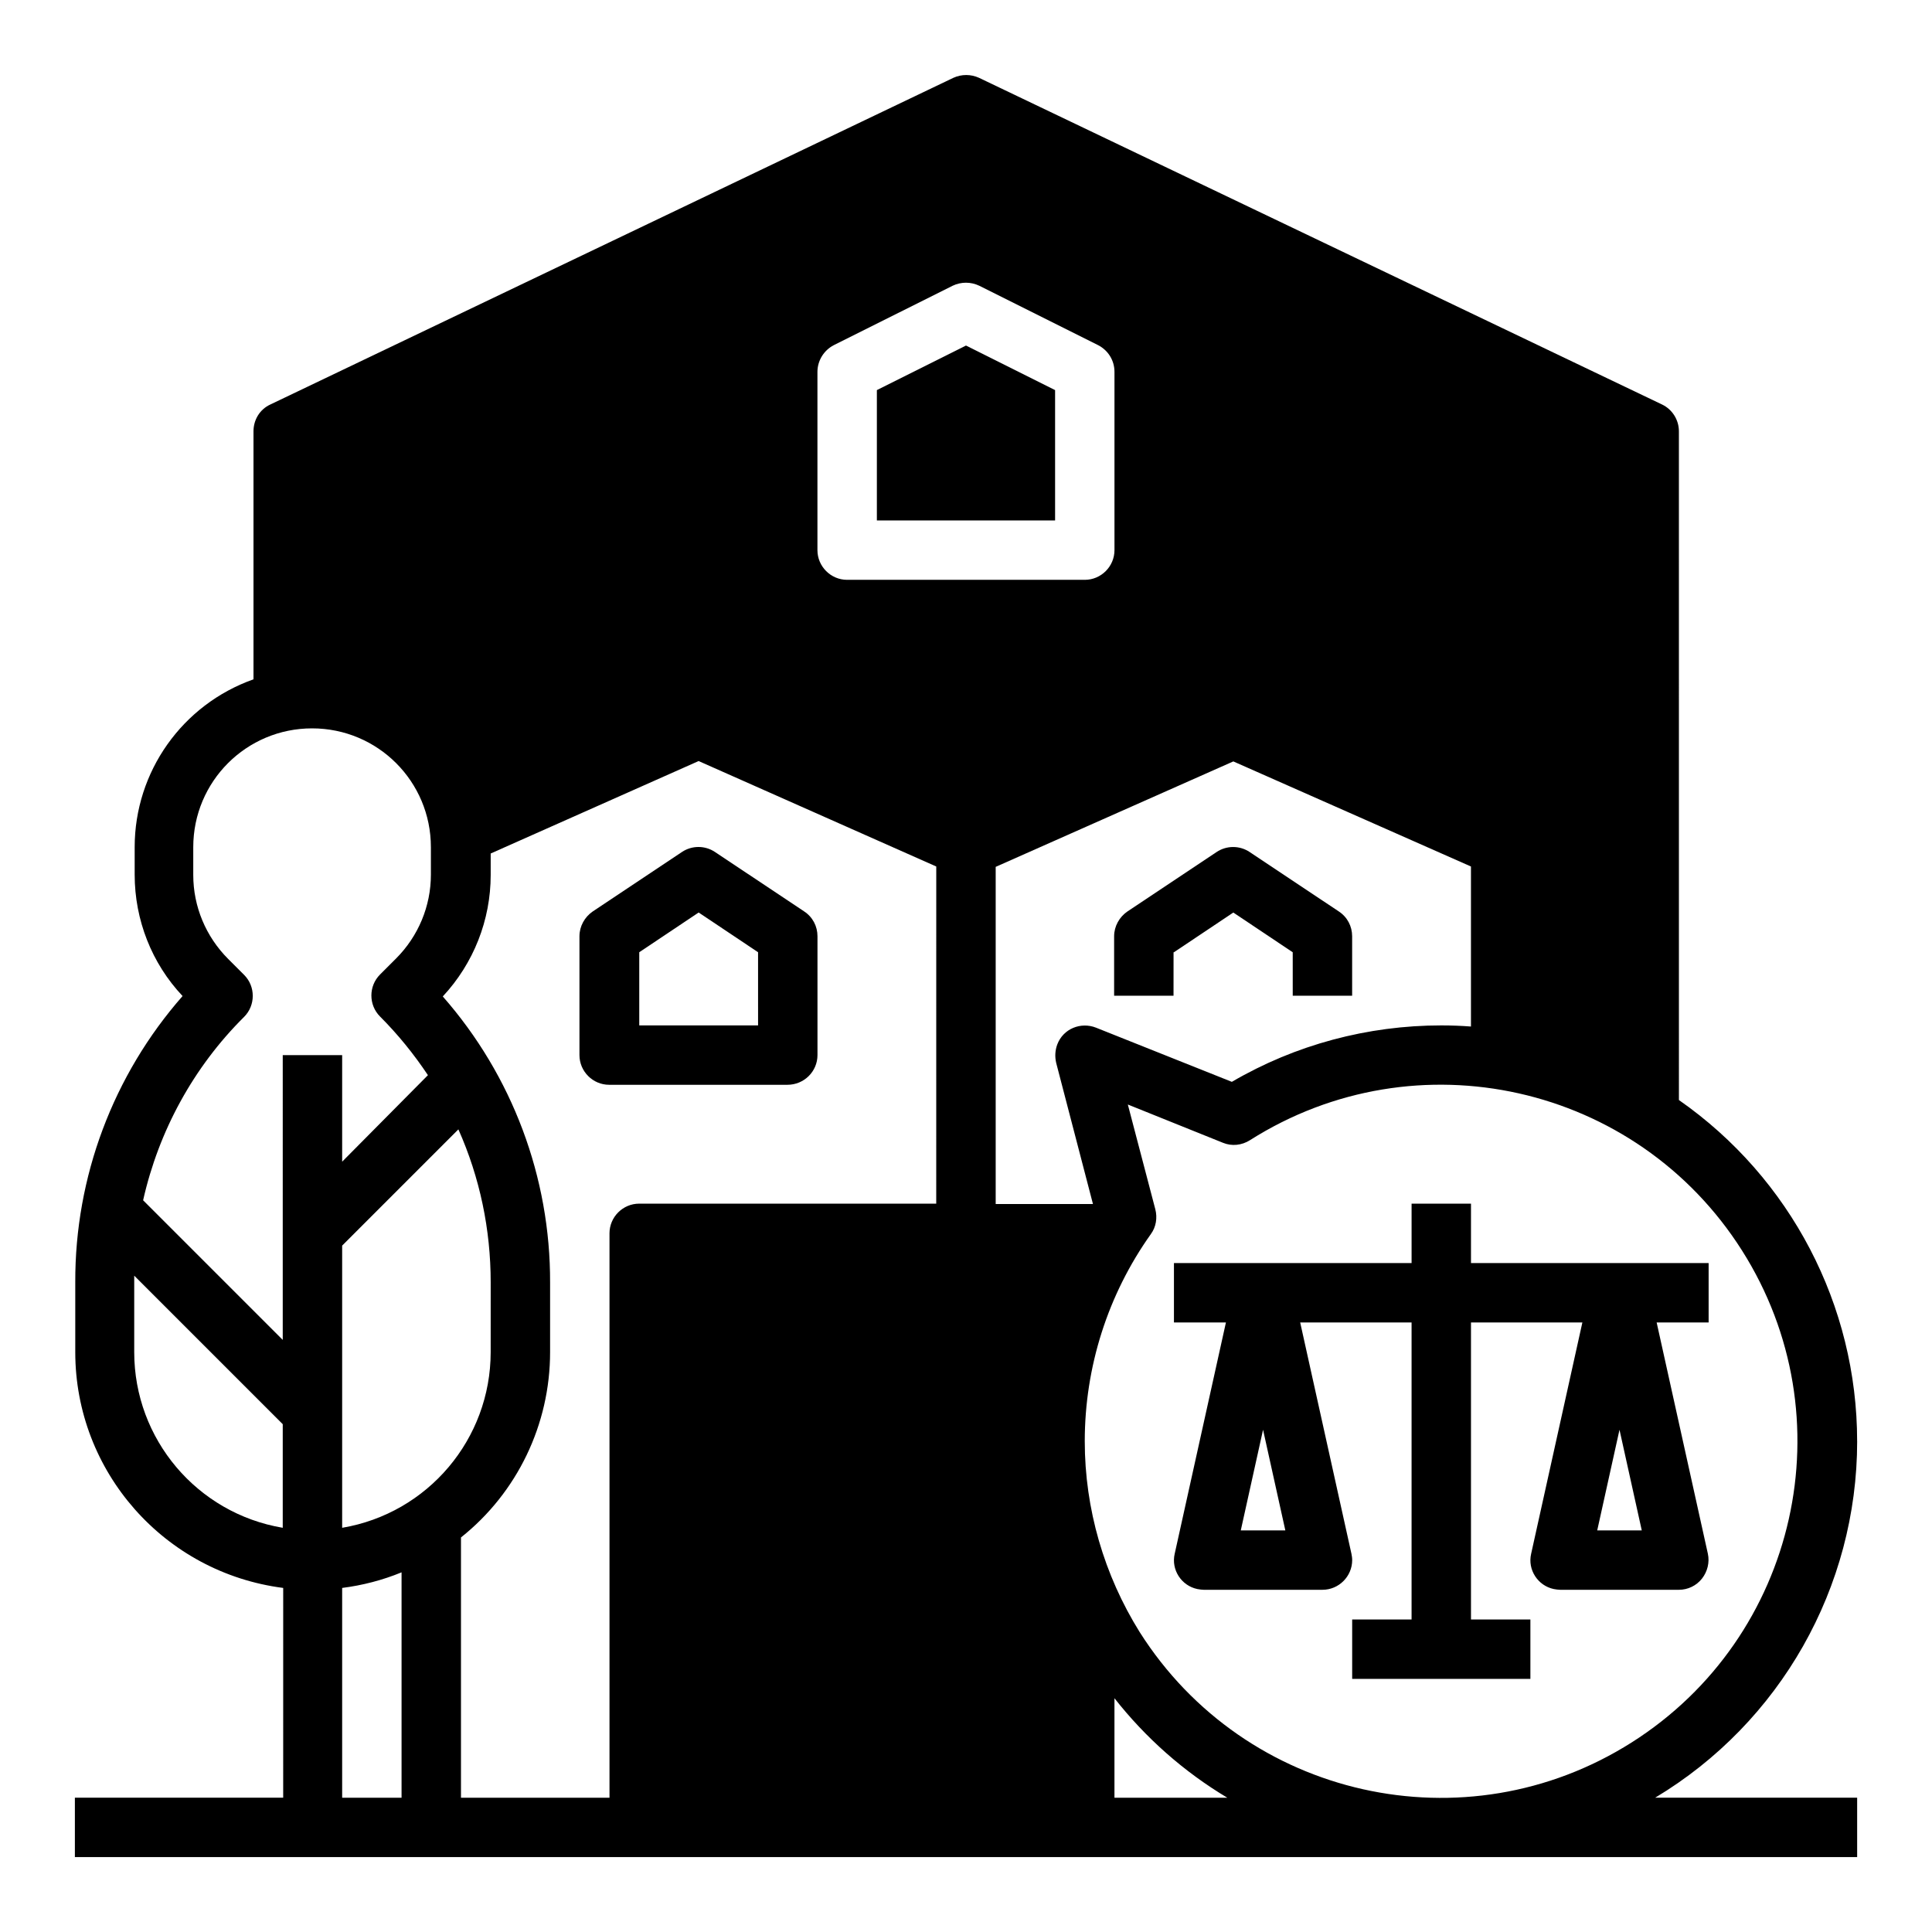
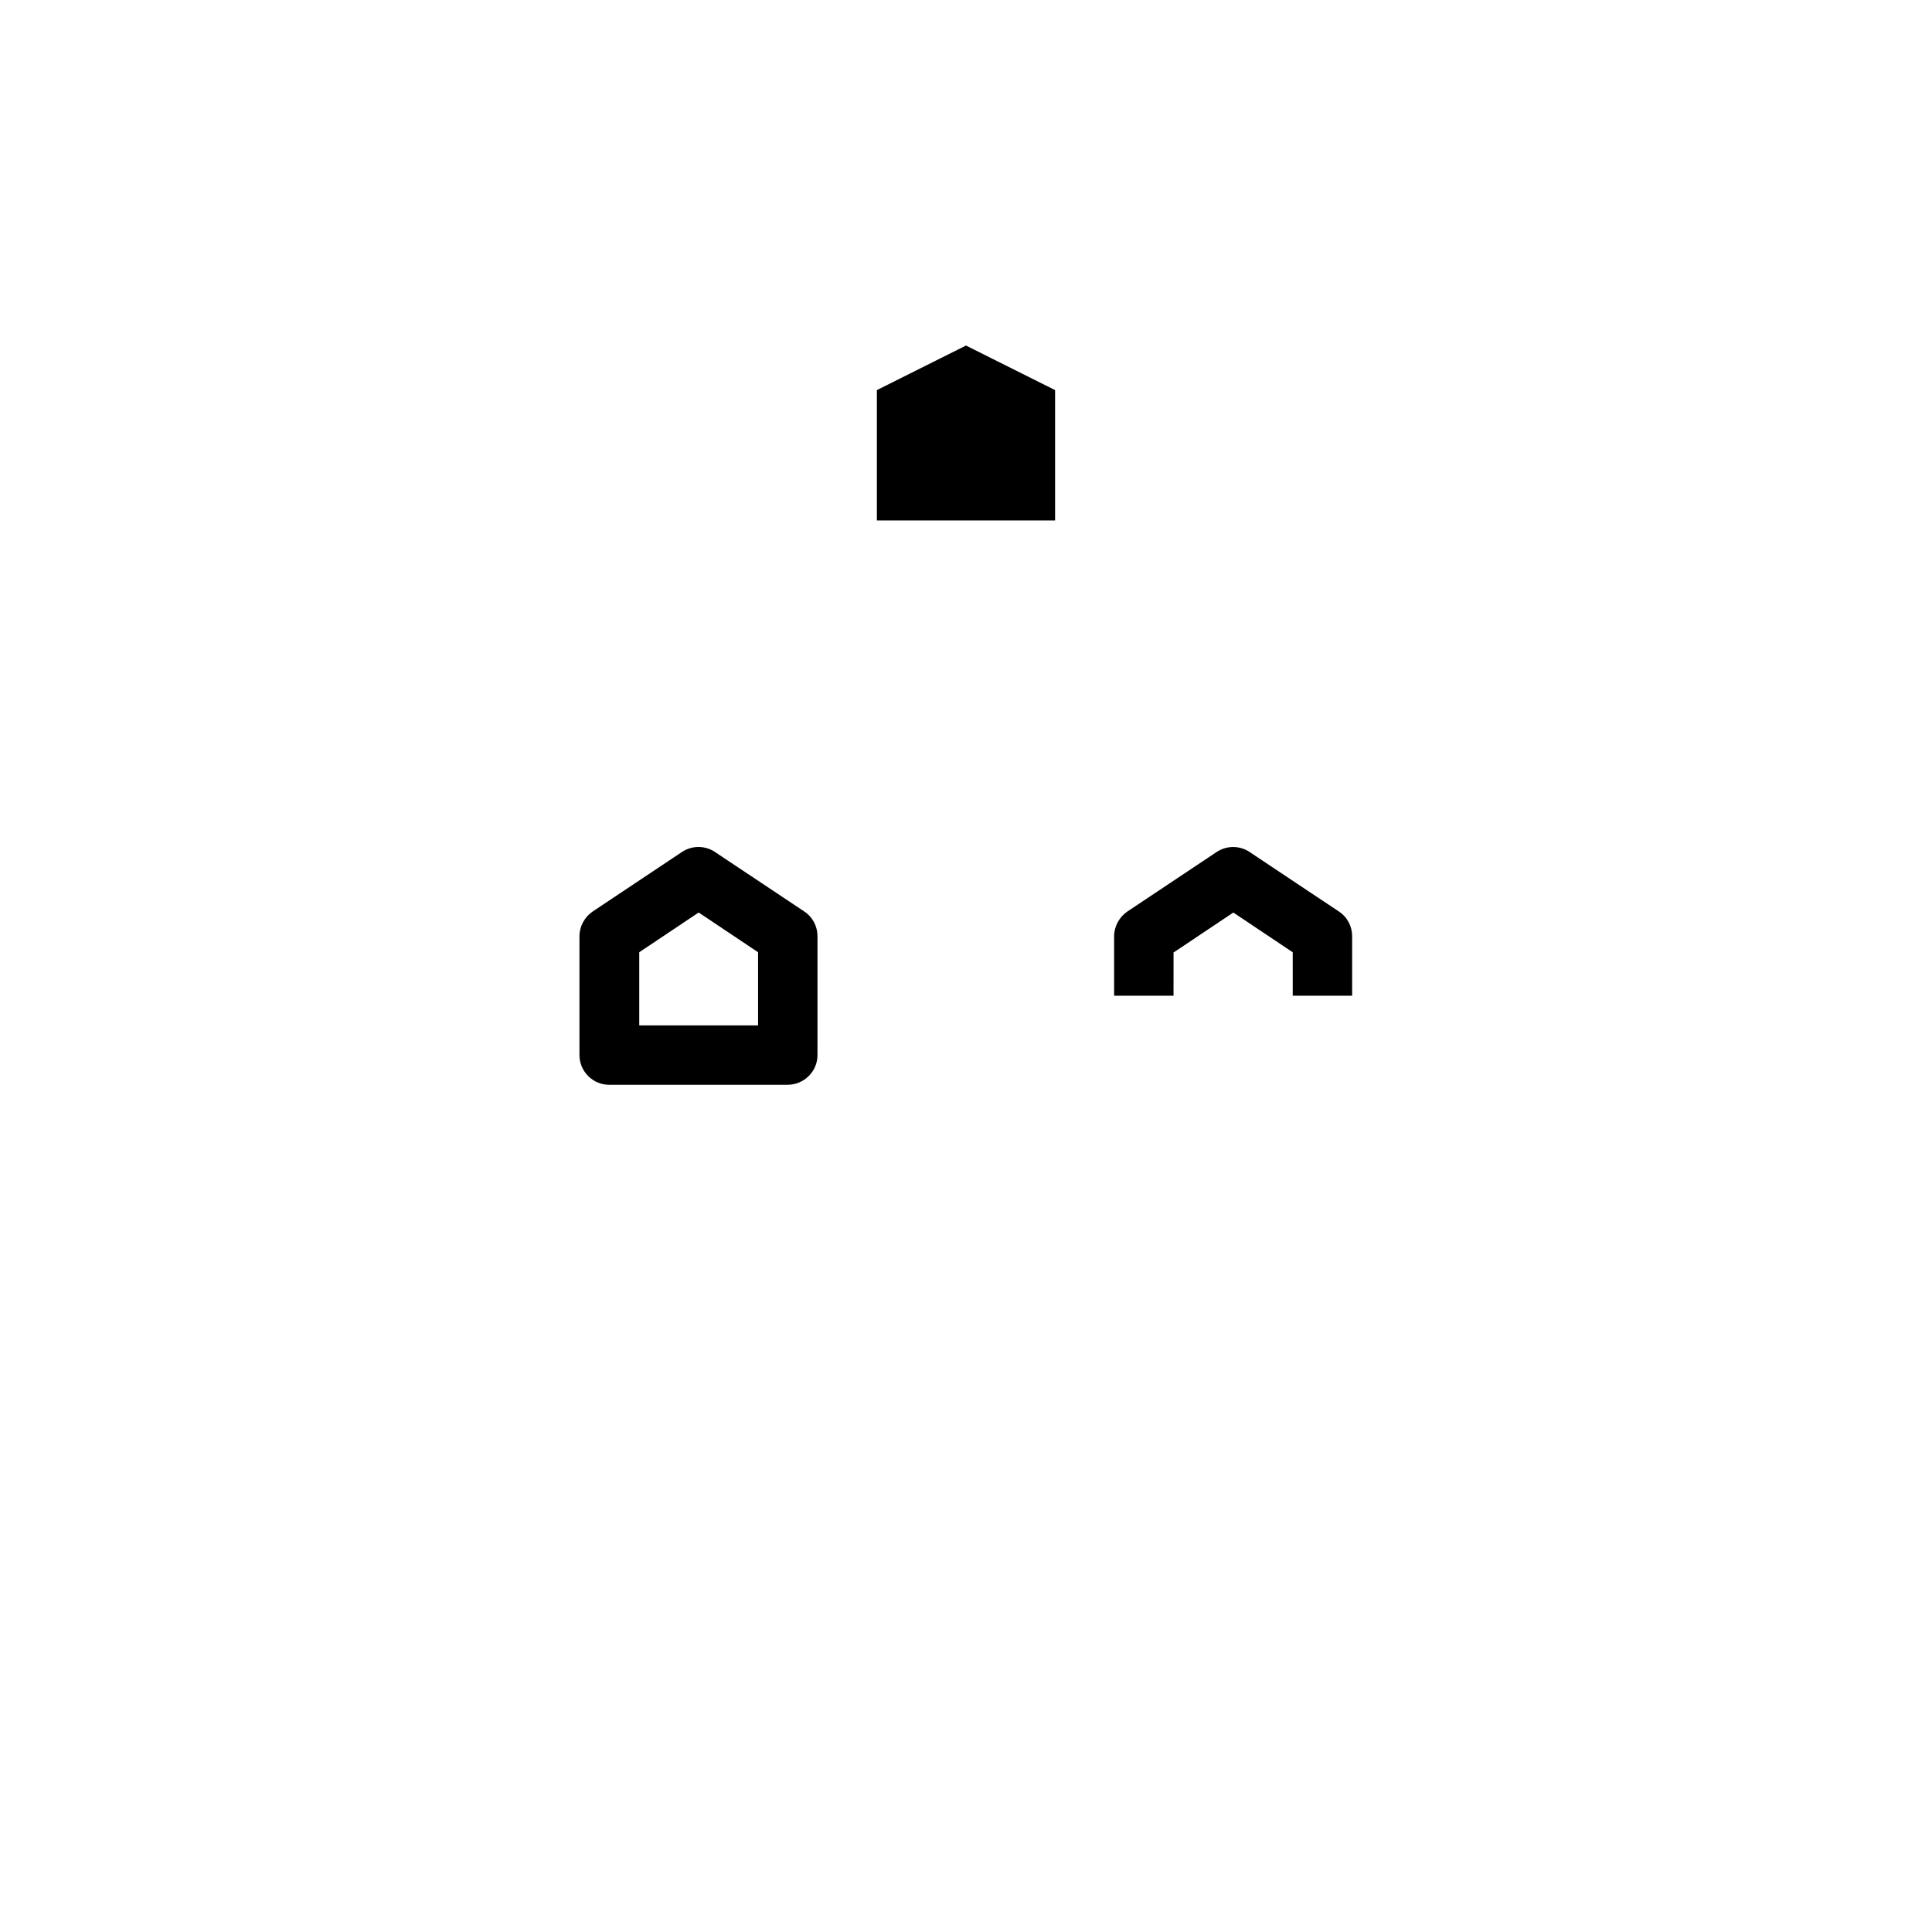
<svg xmlns="http://www.w3.org/2000/svg" fill="#000000" width="800px" height="800px" version="1.1" viewBox="144 144 512 512">
  <g>
-     <path d="m595.03 562.36c1.477-1.871 2.066-4.328 1.574-6.594l-13.578-61.305h13.777v-15.742h-62.977v-15.742h-15.742v15.742h-62.977v15.742h13.777l-13.578 61.305c-0.984 4.231 1.77 8.461 6.004 9.348 0.59 0.098 1.18 0.195 1.672 0.195h31.488c4.328 0 7.871-3.543 7.871-7.871 0-0.59-0.098-1.18-0.195-1.672l-13.586-61.305h29.52v78.719h-15.742v15.742h47.23v-15.742h-15.742v-78.719h29.52l-13.578 61.305c-0.984 4.231 1.77 8.461 6.004 9.348 0.59 0.098 1.18 0.195 1.672 0.195h31.488c2.359 0.004 4.621-1.078 6.098-2.949zm-122.21-12.793 5.902-26.668 5.902 26.668zm94.461 0 5.902-26.668 5.902 26.668z" />
-     <path d="m636.16 525.95c0-36.016-17.613-69.766-47.23-90.43l-0.004-177.22c0-3.051-1.77-5.805-4.43-7.086l-181.05-86.594c-2.164-0.984-4.625-0.984-6.789 0l-181.05 86.594c-2.754 1.277-4.43 4.035-4.43 7.086v65.73c-18.895 6.691-31.488 24.5-31.488 44.477v7.281c0 12.004 4.527 23.52 12.695 32.176-18.402 20.961-28.535 47.922-28.438 75.867v18.504c0 31.684 23.617 58.449 55.105 62.484l-0.004 55.594h-55.203v15.742h472.32v-15.742h-53.531c33.164-19.875 53.535-55.793 53.535-94.465zm-102.34-152.32v42.41c-2.559-0.195-5.215-0.297-7.871-0.297-19.484 0-38.672 5.117-55.496 14.957l-36.02-14.367c-4.035-1.574-8.66 0.297-10.234 4.43-0.59 1.574-0.688 3.246-0.297 4.922l9.742 37.391h-25.777v-89.348l62.977-27.945zm-173.19-131.07c0-2.953 1.672-5.707 4.328-7.086l31.488-15.742c2.262-1.082 4.82-1.082 7.086 0l31.488 15.742c2.656 1.379 4.328 4.035 4.328 7.086v47.23c0 4.328-3.543 7.871-7.871 7.871h-62.977c-4.328 0-7.871-3.543-7.871-7.871zm-141.7 306.32c-22.73-3.836-39.359-23.52-39.359-46.543v-18.402-1.871l39.359 39.359zm0-49.793-37-37c4.133-18.402 13.383-35.324 26.766-48.609 3.051-3.051 3.051-8.07 0-11.121l-4.231-4.231c-5.902-5.902-9.25-13.875-9.25-22.238v-7.375c0-17.418 14.07-31.488 31.488-31.488 17.418 0 31.488 14.07 31.488 31.488v7.281c0 8.363-3.344 16.336-9.25 22.238l-4.231 4.231c-3.051 3.051-3.051 8.07 0 11.121 4.723 4.723 8.953 9.938 12.695 15.547l-22.73 22.926v-28.242h-15.746zm31.488 121.33h-15.742v-55.598c5.41-0.688 10.727-2.066 15.742-4.133zm-15.742-71.535v-74.785l30.801-30.801c5.707 12.793 8.562 26.566 8.562 40.539l-0.004 18.504c0 23.023-16.629 42.703-39.359 46.543zm70.848-78.031v149.57h-39.359v-68.98c14.957-11.906 23.617-30.012 23.617-49.102v-18.402c0.098-27.945-10.035-54.906-28.438-75.867 8.168-8.758 12.695-20.27 12.695-32.176v-5.707l55.105-24.5 62.977 27.945-0.008 89.348h-78.719c-4.328 0-7.871 3.539-7.871 7.871zm133.82 149.57v-26.371c8.266 10.527 18.402 19.484 29.914 26.371zm-7.871-94.465c0-19.68 6.102-38.867 17.516-54.906 1.379-1.871 1.77-4.328 1.18-6.594l-7.281-27.75 25.191 10.137c2.363 0.984 5.019 0.688 7.184-0.688 44.082-27.945 102.43-14.859 130.38 29.227 27.945 44.082 14.859 102.43-29.227 130.38-44.082 27.945-102.43 14.859-130.38-29.227-9.449-15.152-14.562-32.668-14.562-50.578z" />
    <path d="m360.64 423.61v-31.488c0-2.656-1.277-5.117-3.543-6.594l-23.617-15.742c-2.656-1.77-6.102-1.77-8.758 0l-23.617 15.742c-2.164 1.477-3.543 3.938-3.543 6.594v31.488c0 4.328 3.543 7.871 7.871 7.871h47.23c4.438 0.004 7.977-3.539 7.977-7.871zm-15.742-7.871h-31.488v-19.387l15.742-10.527 15.742 10.527z" />
    <path d="m455.1 396.36 15.742-10.527 15.742 10.527 0.004 11.512h15.742v-15.742c0-2.656-1.277-5.117-3.543-6.594l-23.617-15.742c-2.656-1.77-6.102-1.77-8.758 0l-23.617 15.742c-2.164 1.477-3.543 3.938-3.543 6.594v15.742h15.742l0.008-11.512z" />
    <path d="m423.61 247.38-23.613-11.809-23.617 11.809v34.539h47.23z" />
  </g>
</svg>